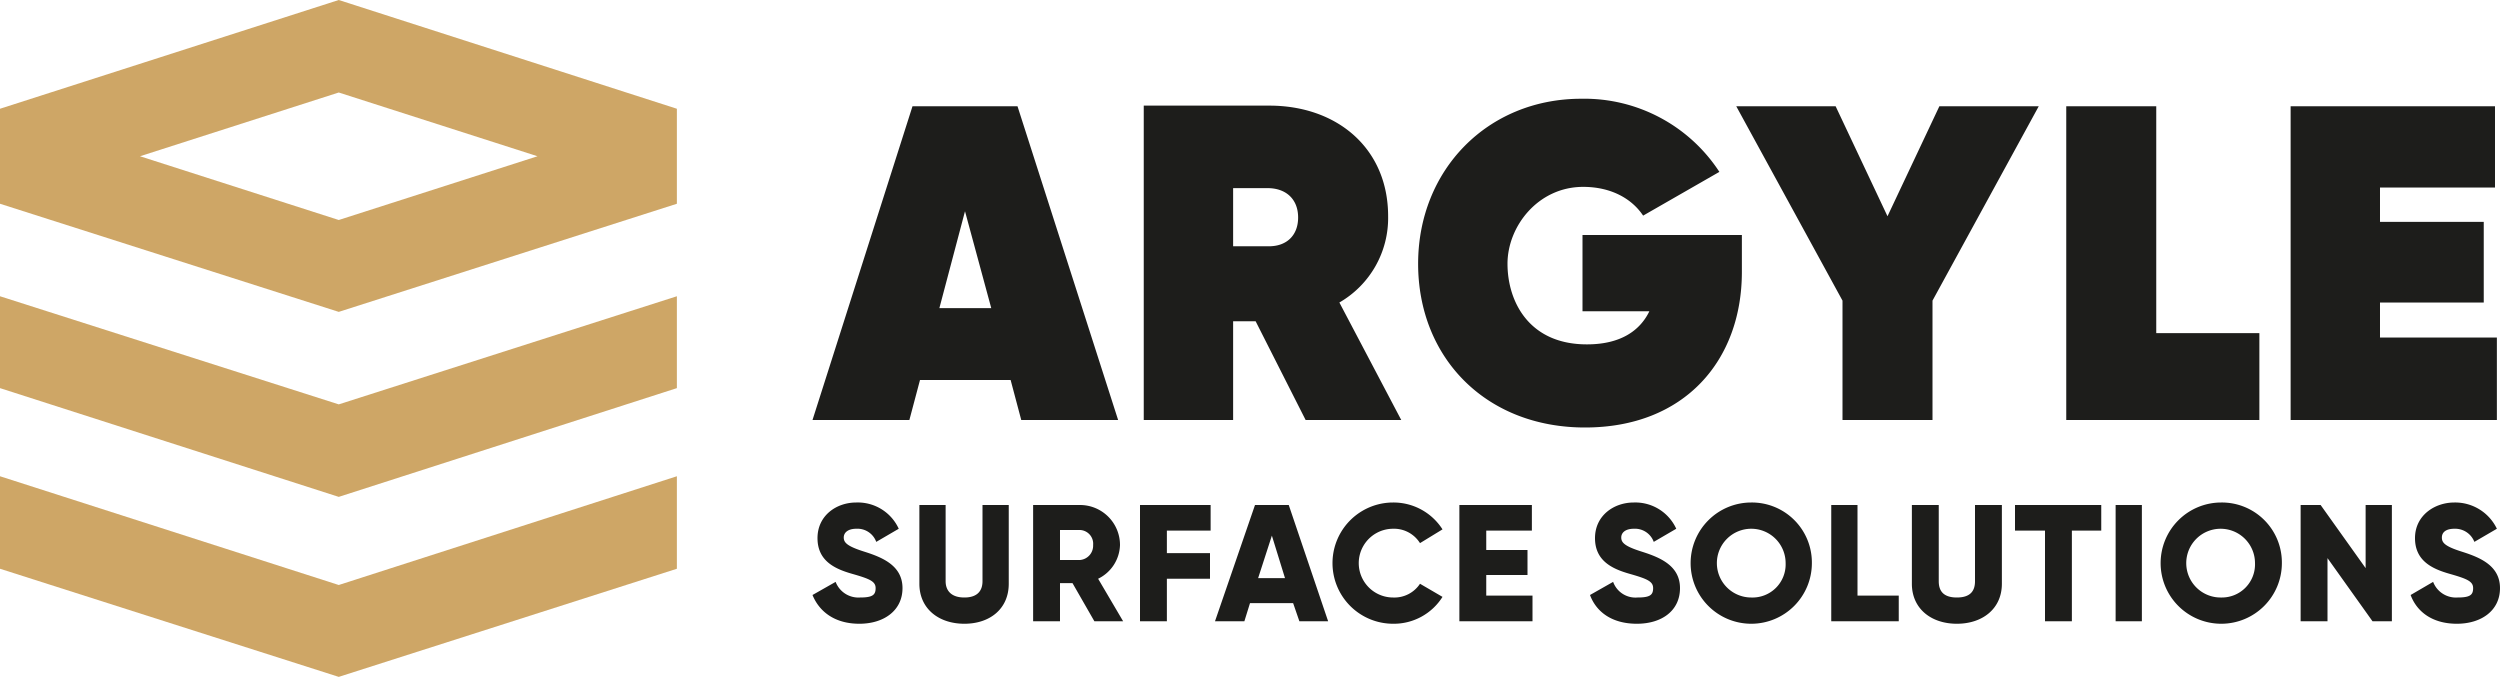
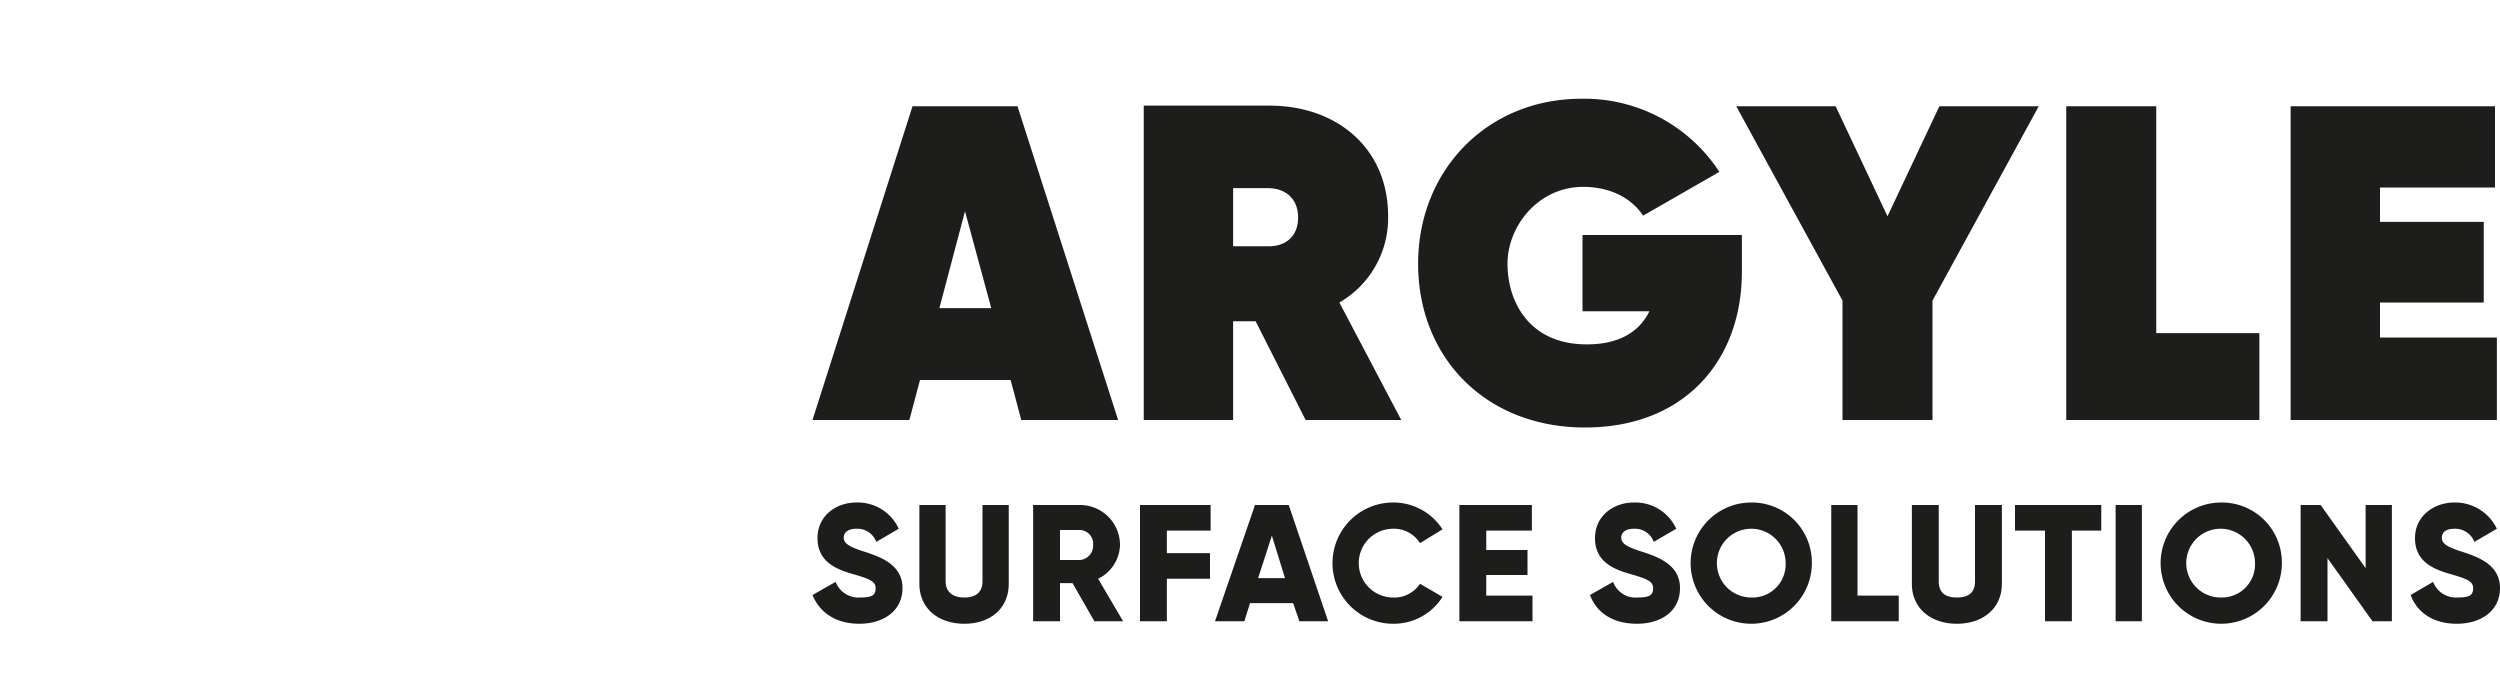
<svg xmlns="http://www.w3.org/2000/svg" id="Layer_1" data-name="Layer 1" width="400" height="108.3" viewBox="0 0 400 108.3">
  <g>
-     <path d="M0,76.2V91l54.2,17.3L108.3,91V76.2L54.2,93.6ZM0,47.4V62.1L54.2,79.5l54.1-17.4V47.4L54.2,64.7ZM54.2,0,0,17.4V32.6L54.2,49.9l54.1-17.3V17.4Zm0,35.2L22.4,25,54.2,14.8,86,25Z" fill="#cea666" />
    <path d="M182.4,99.4h4.3V92.6h6.9V88.5h-6.9V84.9h7V80.8H182.4ZM157.2,93c0,1.4-.7,2.6-2.9,2.6s-3-1.2-3-2.6V80.8h-4.2V93.4c0,4,3.1,6.4,7.2,6.4s7.1-2.4,7.1-6.4V80.8h-4.2ZM394,88.3c-2.9-.9-3.3-1.5-3.3-2.3s.6-1.4,2-1.4a3.3,3.3,0,0,1,3.2,2.1l3.6-2.1a7.4,7.4,0,0,0-6.8-4.2c-3.2,0-6.3,2.1-6.3,5.7s2.7,4.9,5.5,5.7,3.8,1.2,3.8,2.3-.5,1.5-2.5,1.5a3.9,3.9,0,0,1-3.9-2.5l-3.6,2.1c1,2.7,3.5,4.6,7.4,4.6s6.9-2.1,6.9-5.7S396.8,89.2,394,88.3ZM179.2,87.2a6.4,6.4,0,0,0-6.4-6.4h-7.5V99.4h4.3V93.3h2l3.5,6.1h4.6l-4-6.8A6.2,6.2,0,0,0,179.2,87.2Zm-6.4,2.4h-3.2V84.8h3.2a2.2,2.2,0,0,1,2.1,2.4A2.3,2.3,0,0,1,172.8,89.6Zm205.7,1.3-7.2-10.1h-3.2V99.4h4.3V89.3l7.2,10.1h3.1V80.8h-4.2ZM162.8,17H146L130,67.2h15.5l1.7-6.4h14.5l1.7,6.4h15.5ZM150.3,49.3l4.1-15.5,4.2,15.5Zm211.2,4H345V17H330.6V67.2h30.9ZM294.8,67.2h14.4V48.1l17-31.1H310.3L302,34.6,293.7,17H277.8l17,31.1ZM197.3,51.4h3.6l8,15.8h15.3l-9.9-18.8a15.6,15.6,0,0,0,7.8-13.8c0-10.9-8.2-17.7-19-17.7H183V67.2h14.3Zm0-21.3h5.5c3,0,4.9,1.8,4.9,4.7s-1.9,4.7-4.9,4.6h-5.5ZM138.4,88.3c-2.9-.9-3.4-1.5-3.4-2.3s.7-1.4,2-1.4a3.2,3.2,0,0,1,3.2,2.1l3.6-2.1a7.2,7.2,0,0,0-6.8-4.2c-3.2,0-6.2,2.1-6.2,5.7s2.7,4.9,5.5,5.7,3.8,1.2,3.8,2.3-.5,1.5-2.5,1.5a3.9,3.9,0,0,1-3.9-2.5L130,95.2c1.1,2.7,3.6,4.6,7.5,4.6s6.9-2.1,6.9-5.7S141.2,89.2,138.4,88.3Zm84.5-3.7a4.9,4.9,0,0,1,4.3,2.3l3.6-2.2a9.3,9.3,0,0,0-7.9-4.3,9.7,9.7,0,0,0,0,19.4,9.2,9.2,0,0,0,7.9-4.3l-3.6-2.1a4.9,4.9,0,0,1-4.3,2.2,5.5,5.5,0,0,1,0-11Zm74.3-3.8H293V99.4h10.8V95.3h-6.6Zm58.2-.4a9.7,9.7,0,1,0,9.7,9.7A9.6,9.6,0,0,0,355.4,80.4Zm0,15.2a5.5,5.5,0,1,1,5.4-5.5A5.3,5.3,0,0,1,355.4,95.6ZM280.2,80.4a9.7,9.7,0,1,0,9.7,9.7A9.6,9.6,0,0,0,280.2,80.4Zm0,15.2a5.5,5.5,0,1,1,5.5-5.5A5.3,5.3,0,0,1,280.2,95.6Zm42.2-10.7h4.8V99.4h4.3V84.9h4.7V80.8H322.4ZM316,93c0,1.4-.6,2.6-2.9,2.6s-2.9-1.2-2.9-2.6V80.8h-4.3V93.4c0,4,3.1,6.4,7.2,6.4s7.2-2.4,7.2-6.4V80.8H316Zm-53.2-4.7c-2.9-.9-3.4-1.5-3.4-2.3s.7-1.4,2-1.4a3.2,3.2,0,0,1,3.2,2.1l3.6-2.1a7.2,7.2,0,0,0-6.8-4.2c-3.2,0-6.2,2.1-6.2,5.7s2.7,4.9,5.5,5.7,3.8,1.2,3.8,2.3-.5,1.5-2.5,1.5a3.8,3.8,0,0,1-3.9-2.5l-3.7,2.1c1,2.7,3.5,4.6,7.5,4.6s6.9-2.1,6.9-5.7S265.6,89.2,262.8,88.3Zm-62-7.5-6.4,18.6h4.7l.9-2.9h6.9l1,2.9h4.6l-6.3-18.6Zm.5,11.7,2.2-6.8,2.1,6.8Zm137.2,6.9h4.2V80.8h-4.2ZM278.7,43.5V37.6H253.2V49.8h10.7c-1.5,3.1-4.6,5.3-10,5.3-9.3,0-12.7-6.9-12.7-12.9s4.9-12.3,12.1-12.3c4.5,0,7.8,1.9,9.6,4.6l12.2-7A25.8,25.8,0,0,0,253,15.8c-15,0-26.1,11.4-26.1,26.4s10.8,26.2,26.7,26.2S278.7,57.7,278.7,43.5ZM237.8,92h6.6V88h-6.6V84.9h7.3V80.8H233.5V99.4h11.7V95.3h-7.4ZM399.5,54H380.8V48.4h16.6V35.5H380.8V30h18.4V17H366.5V67.2h33Z" fill="#1d1d1b" />
  </g>
</svg>